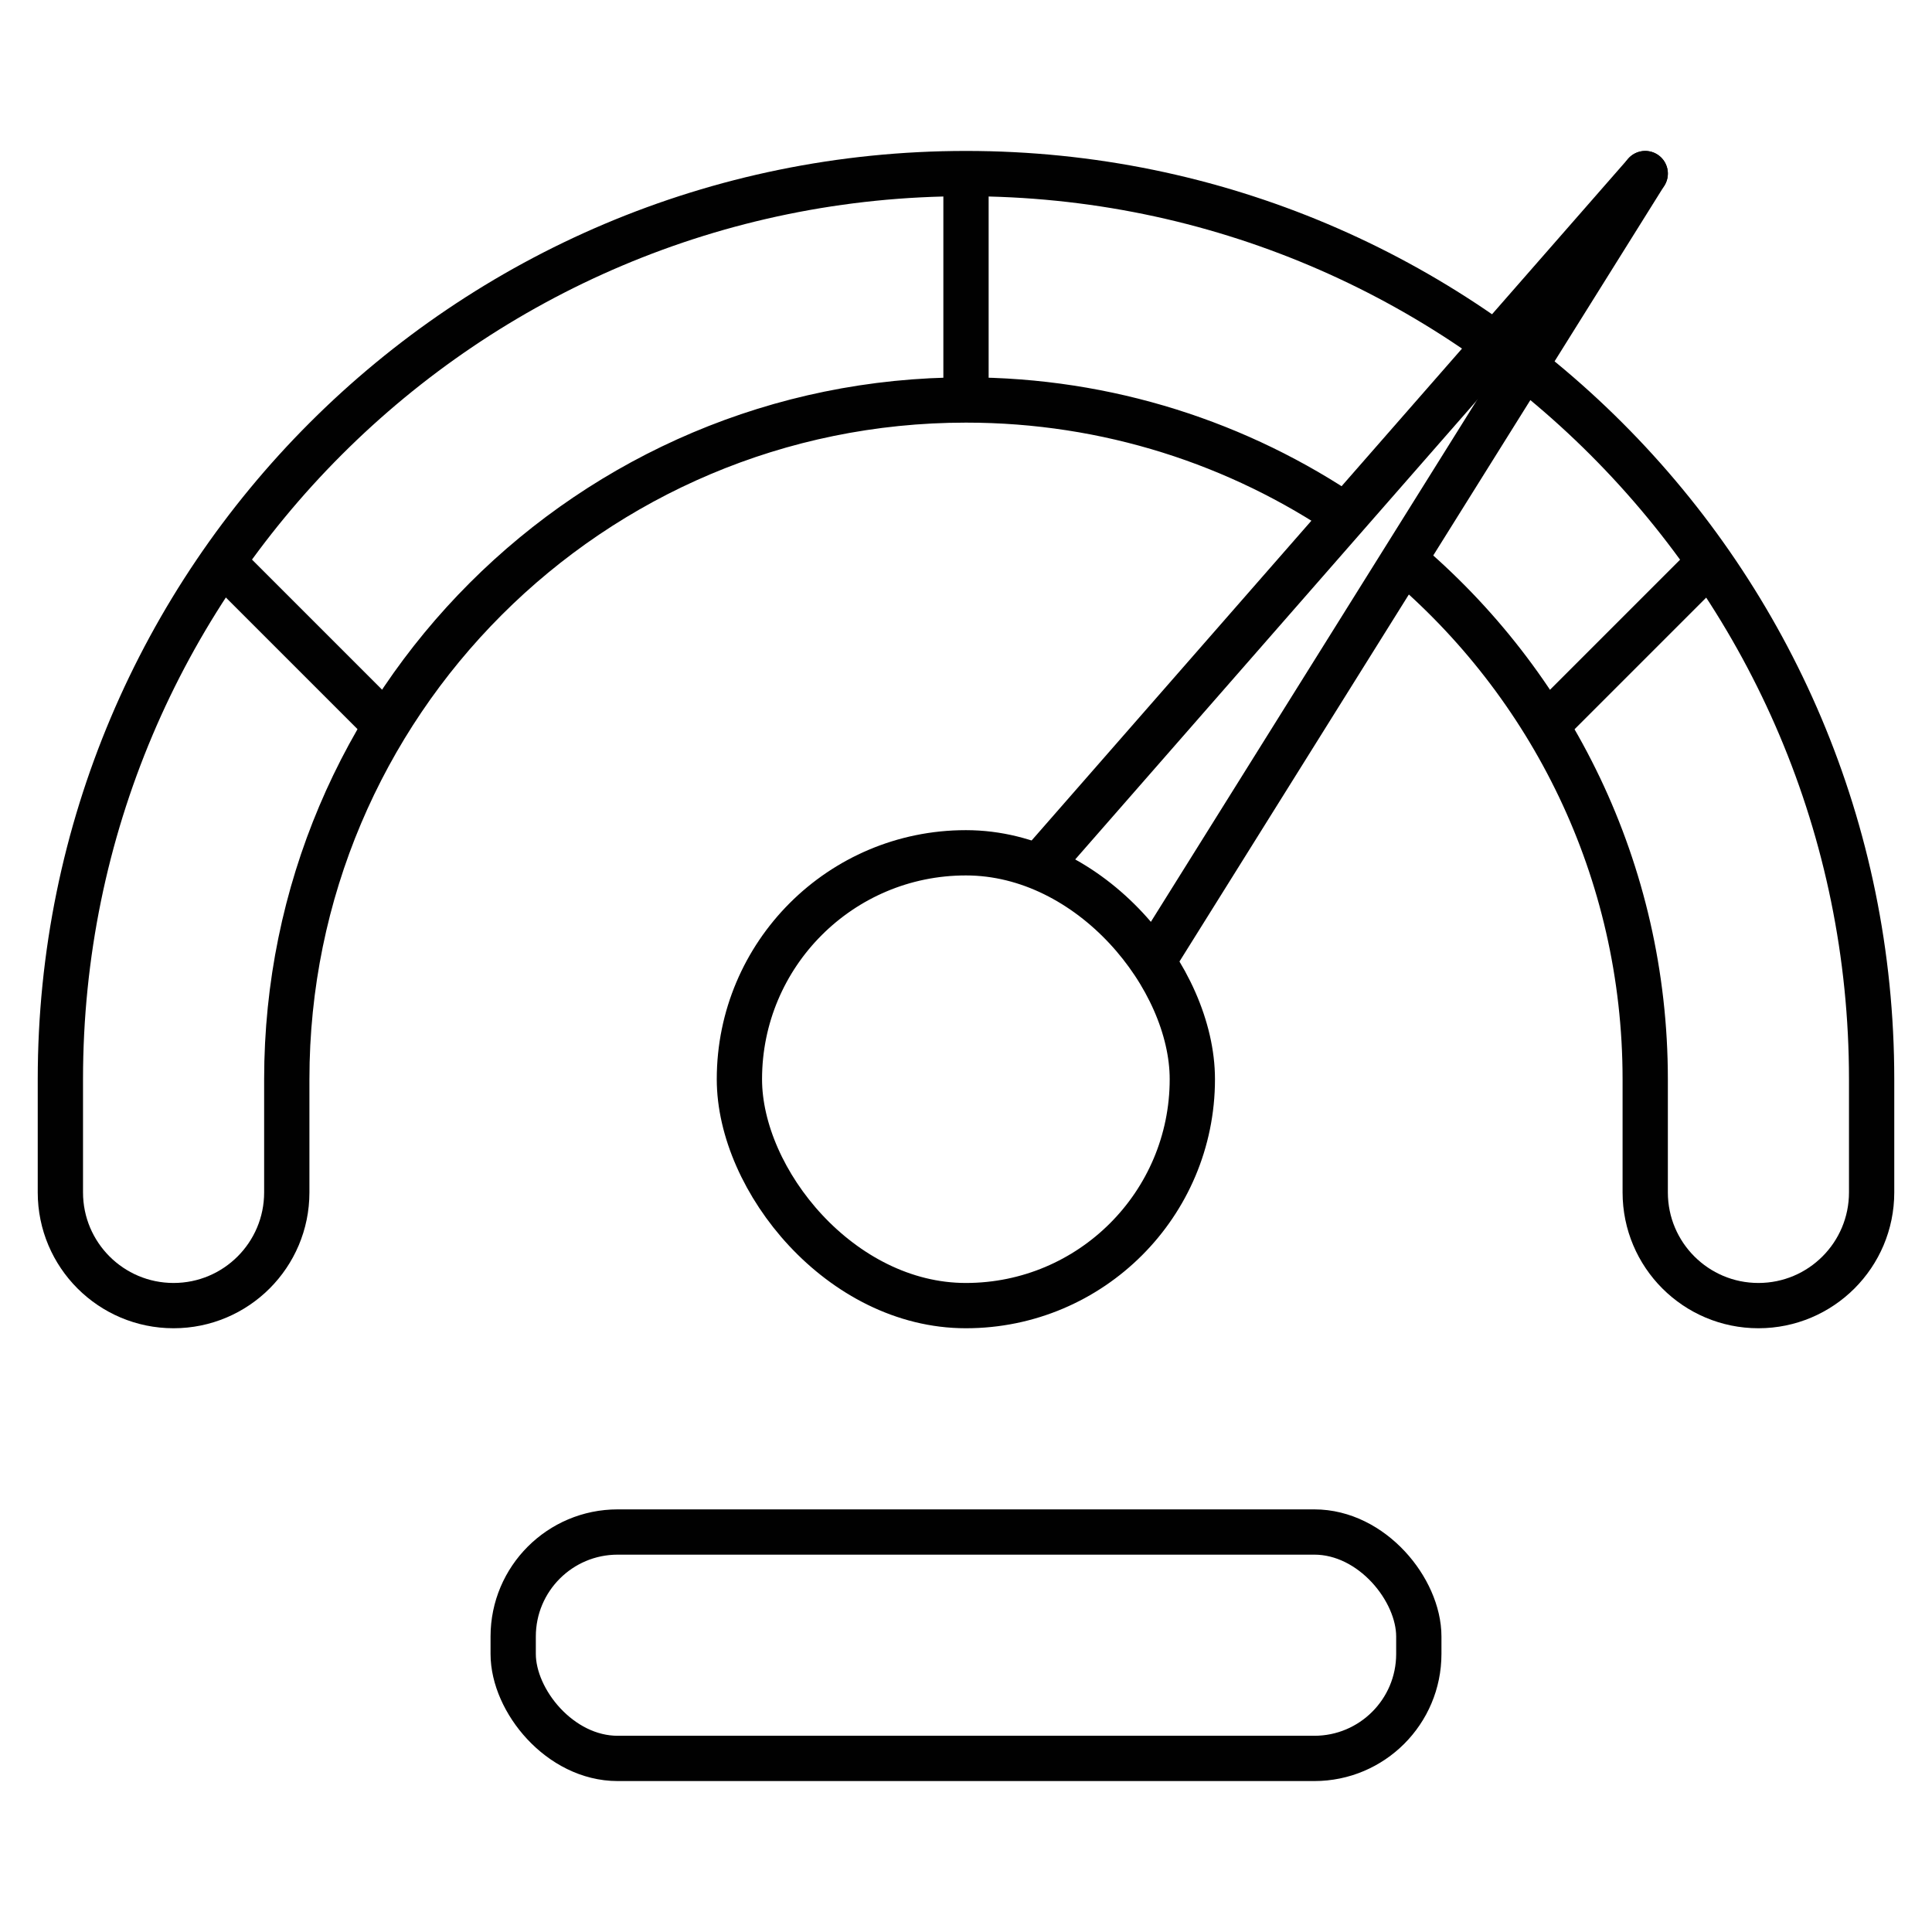
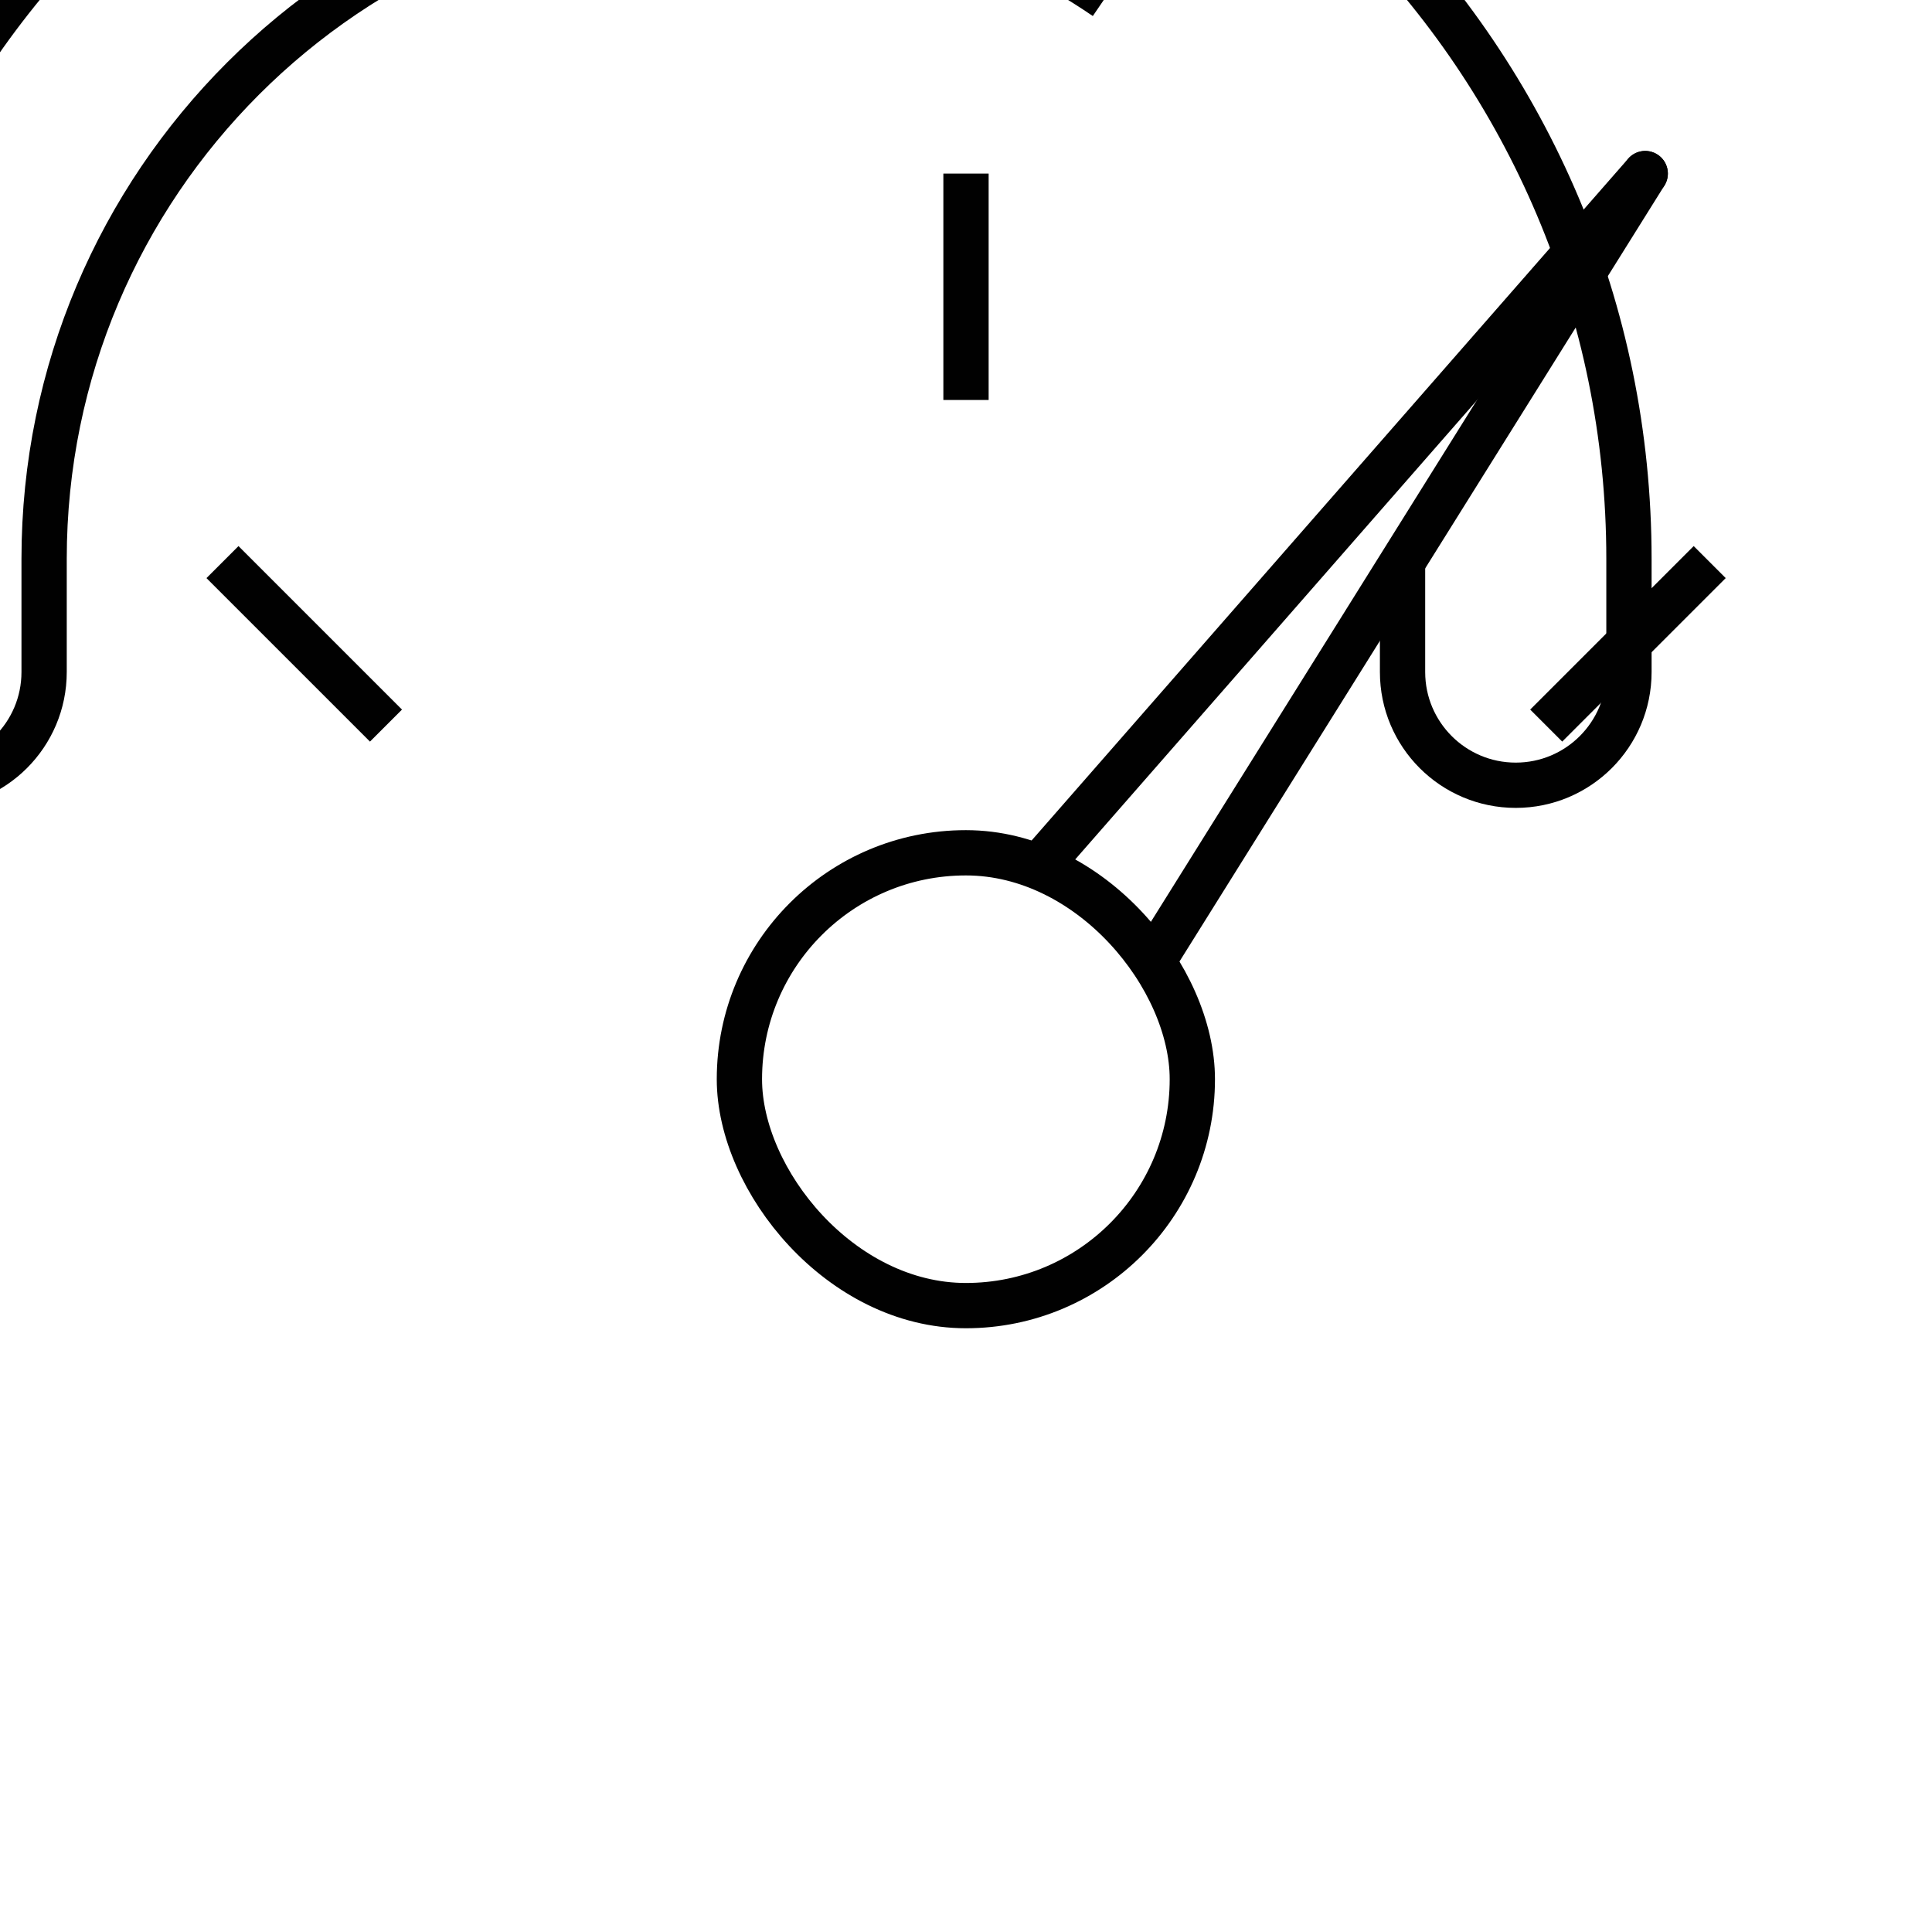
<svg xmlns="http://www.w3.org/2000/svg" id="katman_1" data-name="katman 1" viewBox="0 0 512 512">
  <defs>
    <style>
      .cls-1 {
        stroke-linecap: round;
      }

      .cls-1, .cls-2 {
        fill: none;
        stroke: #010101;
        stroke-miterlimit: 10;
        stroke-width: 12px;
      }
    </style>
  </defs>
-   <rect class="cls-2" x="136" y="406" width="240" height="60" rx="27.69" ry="27.69" />
  <rect class="cls-2" x="195.95" y="226" width="120.03" height="120" rx="60" ry="60" />
-   <path class="cls-2" d="M371.69,148.1c39.32,33.02,64.31,82.54,64.31,137.9v30c0,16.57,13.43,30,30,30h0c16.57,0,30-13.43,30-30v-30c0-132.55-107.45-240-240-240h0c-132.55,0-240,107.45-240,240v30c0,16.57,13.43,30,30,30h0c16.57,0,30-13.43,30-30v-30c0-99.41,80.59-180,180-180h0c37.56,0,72.44,11.51,101.3,31.19" />
+   <path class="cls-2" d="M371.69,148.1v30c0,16.57,13.43,30,30,30h0c16.57,0,30-13.43,30-30v-30c0-132.55-107.45-240-240-240h0c-132.55,0-240,107.45-240,240v30c0,16.57,13.43,30,30,30h0c16.57,0,30-13.43,30-30v-30c0-99.41,80.59-180,180-180h0c37.56,0,72.44,11.51,101.3,31.19" />
  <line class="cls-2" x1="453.09" y1="148.96" x2="409.76" y2="192.29" />
  <line class="cls-2" x1="58.96" y1="148.96" x2="102.29" y2="192.29" />
  <line class="cls-1" x1="436" y1="46" x2="306.36" y2="253.43" />
  <polyline class="cls-1" points="436 46 356.61 136.73 275.61 229.31" />
  <line class="cls-2" x1="256" y1="46" x2="256" y2="106" />
</svg>